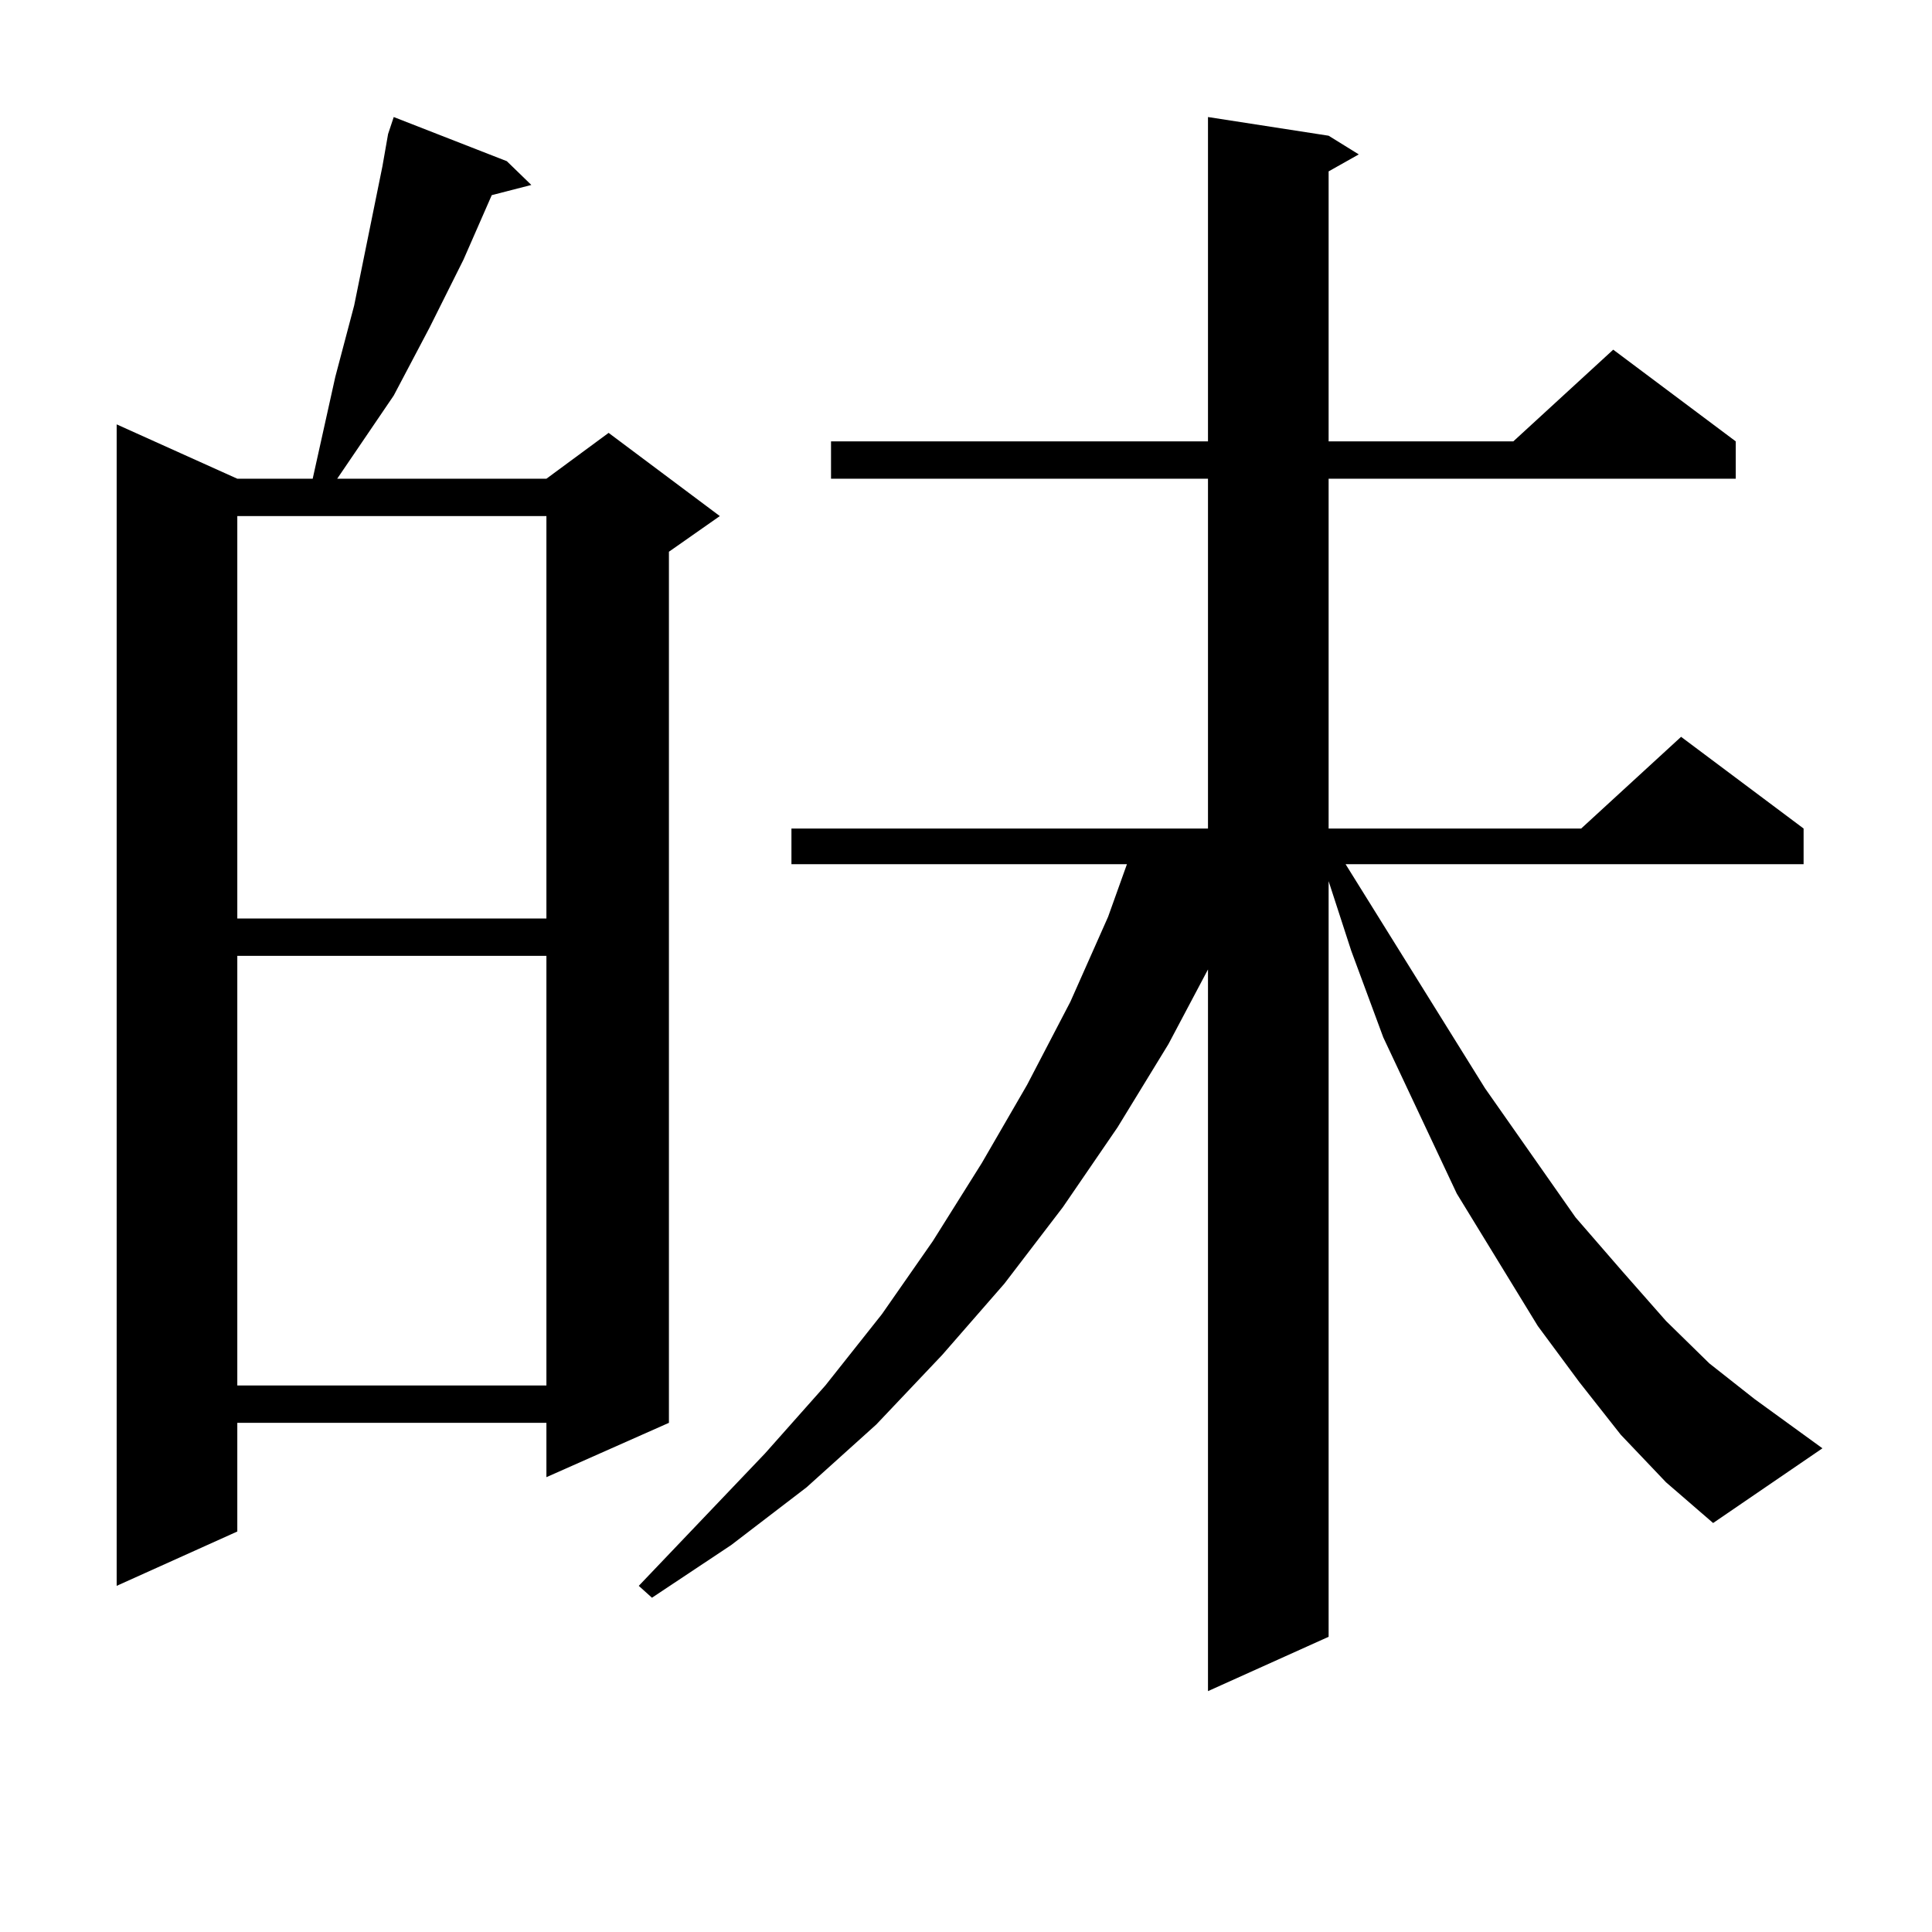
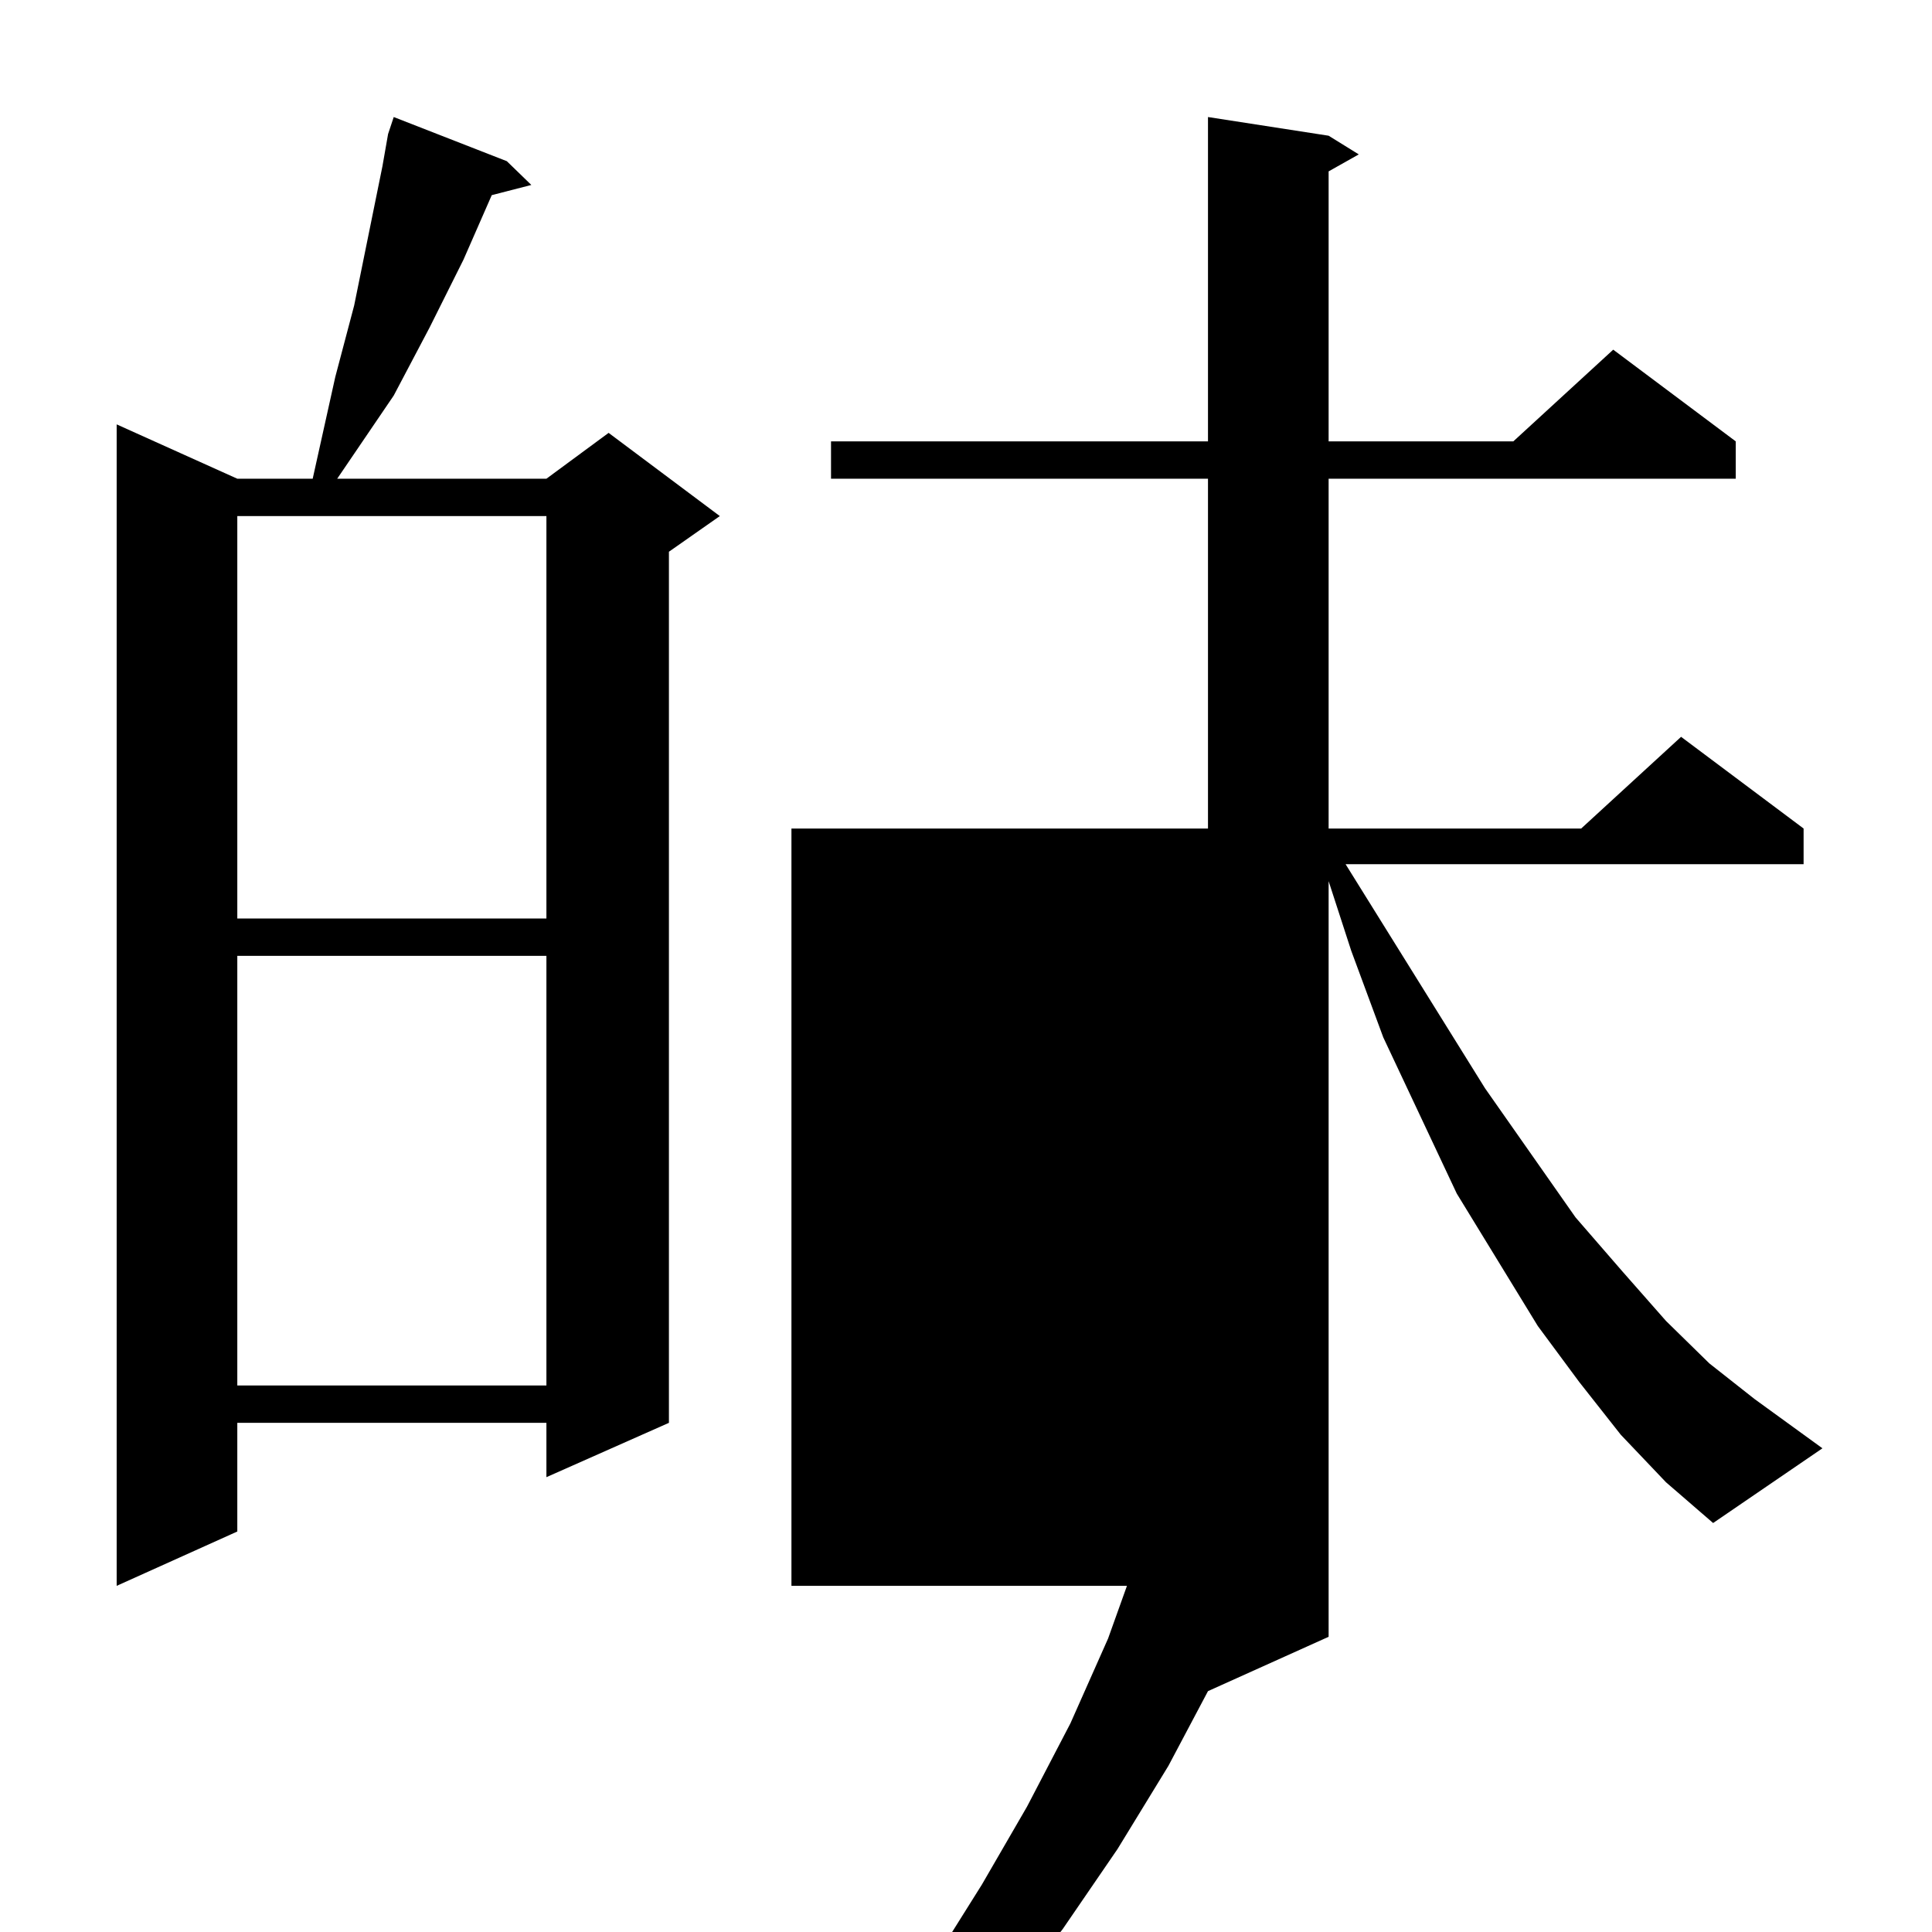
<svg xmlns="http://www.w3.org/2000/svg" version="1.1" id="图层_1" x="0px" y="0px" width="1000px" height="1000px" viewBox="0 0 1000 1000" enable-background="new 0 0 1000 1000" xml:space="preserve">
-   <path d="M262.335,83.43l12.683,12.305l-20.487,5.273l-14.634,33.398l-17.561,35.156L203.8,204.719l-29.268,43.066h108.29  l32.194-23.73l57.56,43.066l-26.341,18.457v450.879l-63.413,28.125v-28.125H122.826v56.25l-62.438,28.125V219.66l62.438,28.125  h39.023l2.927-13.184l8.78-39.551l9.756-36.914l14.634-72.07l2.927-16.699l2.927-8.789L262.335,83.43z M122.826,267.121v208.301  h159.996V267.121H122.826z M122.826,494.758v222.363h159.996V494.758H122.826z M838.906,742.609l-21.463-27.246l-21.463-29.004  l-41.95-68.555l-38.048-80.859l-16.585-44.824l-11.707-36.035v391.113l-62.438,28.125V501.789l-20.487,38.672l-26.341,43.066  l-28.292,41.309l-30.243,39.551l-32.194,36.914l-34.146,36.035l-36.097,32.52l-39.023,29.883l-40.975,27.246l-6.829-6.152  l65.364-68.555l31.219-35.156l29.268-36.914l26.341-37.793l25.365-40.43l23.414-40.43l22.438-43.066l19.512-43.945l9.756-27.246  H409.648V428.84h215.604V247.785H430.136v-19.336h195.117V60.578l62.438,9.668l15.609,9.668l-15.609,8.789v139.746h95.607  l51.706-47.461l63.413,47.461v19.336H687.69V428.84h130.729l51.706-47.461l63.413,47.461v18.457H696.471l72.193,116.016  l46.828,66.797l24.39,28.125l22.438,25.488l22.438,21.973l23.414,18.457l35.121,25.488l-56.584,38.672l-24.39-21.094  L838.906,742.609z" />
+   <path d="M262.335,83.43l12.683,12.305l-20.487,5.273l-14.634,33.398l-17.561,35.156L203.8,204.719l-29.268,43.066h108.29  l32.194-23.73l57.56,43.066l-26.341,18.457v450.879l-63.413,28.125v-28.125H122.826v56.25l-62.438,28.125V219.66l62.438,28.125  h39.023l2.927-13.184l8.78-39.551l9.756-36.914l14.634-72.07l2.927-16.699l2.927-8.789L262.335,83.43z M122.826,267.121v208.301  h159.996V267.121H122.826z M122.826,494.758v222.363h159.996V494.758H122.826z M838.906,742.609l-21.463-27.246l-21.463-29.004  l-41.95-68.555l-38.048-80.859l-16.585-44.824l-11.707-36.035v391.113l-62.438,28.125l-20.487,38.672l-26.341,43.066  l-28.292,41.309l-30.243,39.551l-32.194,36.914l-34.146,36.035l-36.097,32.52l-39.023,29.883l-40.975,27.246l-6.829-6.152  l65.364-68.555l31.219-35.156l29.268-36.914l26.341-37.793l25.365-40.43l23.414-40.43l22.438-43.066l19.512-43.945l9.756-27.246  H409.648V428.84h215.604V247.785H430.136v-19.336h195.117V60.578l62.438,9.668l15.609,9.668l-15.609,8.789v139.746h95.607  l51.706-47.461l63.413,47.461v19.336H687.69V428.84h130.729l51.706-47.461l63.413,47.461v18.457H696.471l72.193,116.016  l46.828,66.797l24.39,28.125l22.438,25.488l22.438,21.973l23.414,18.457l35.121,25.488l-56.584,38.672l-24.39-21.094  L838.906,742.609z" />
</svg>